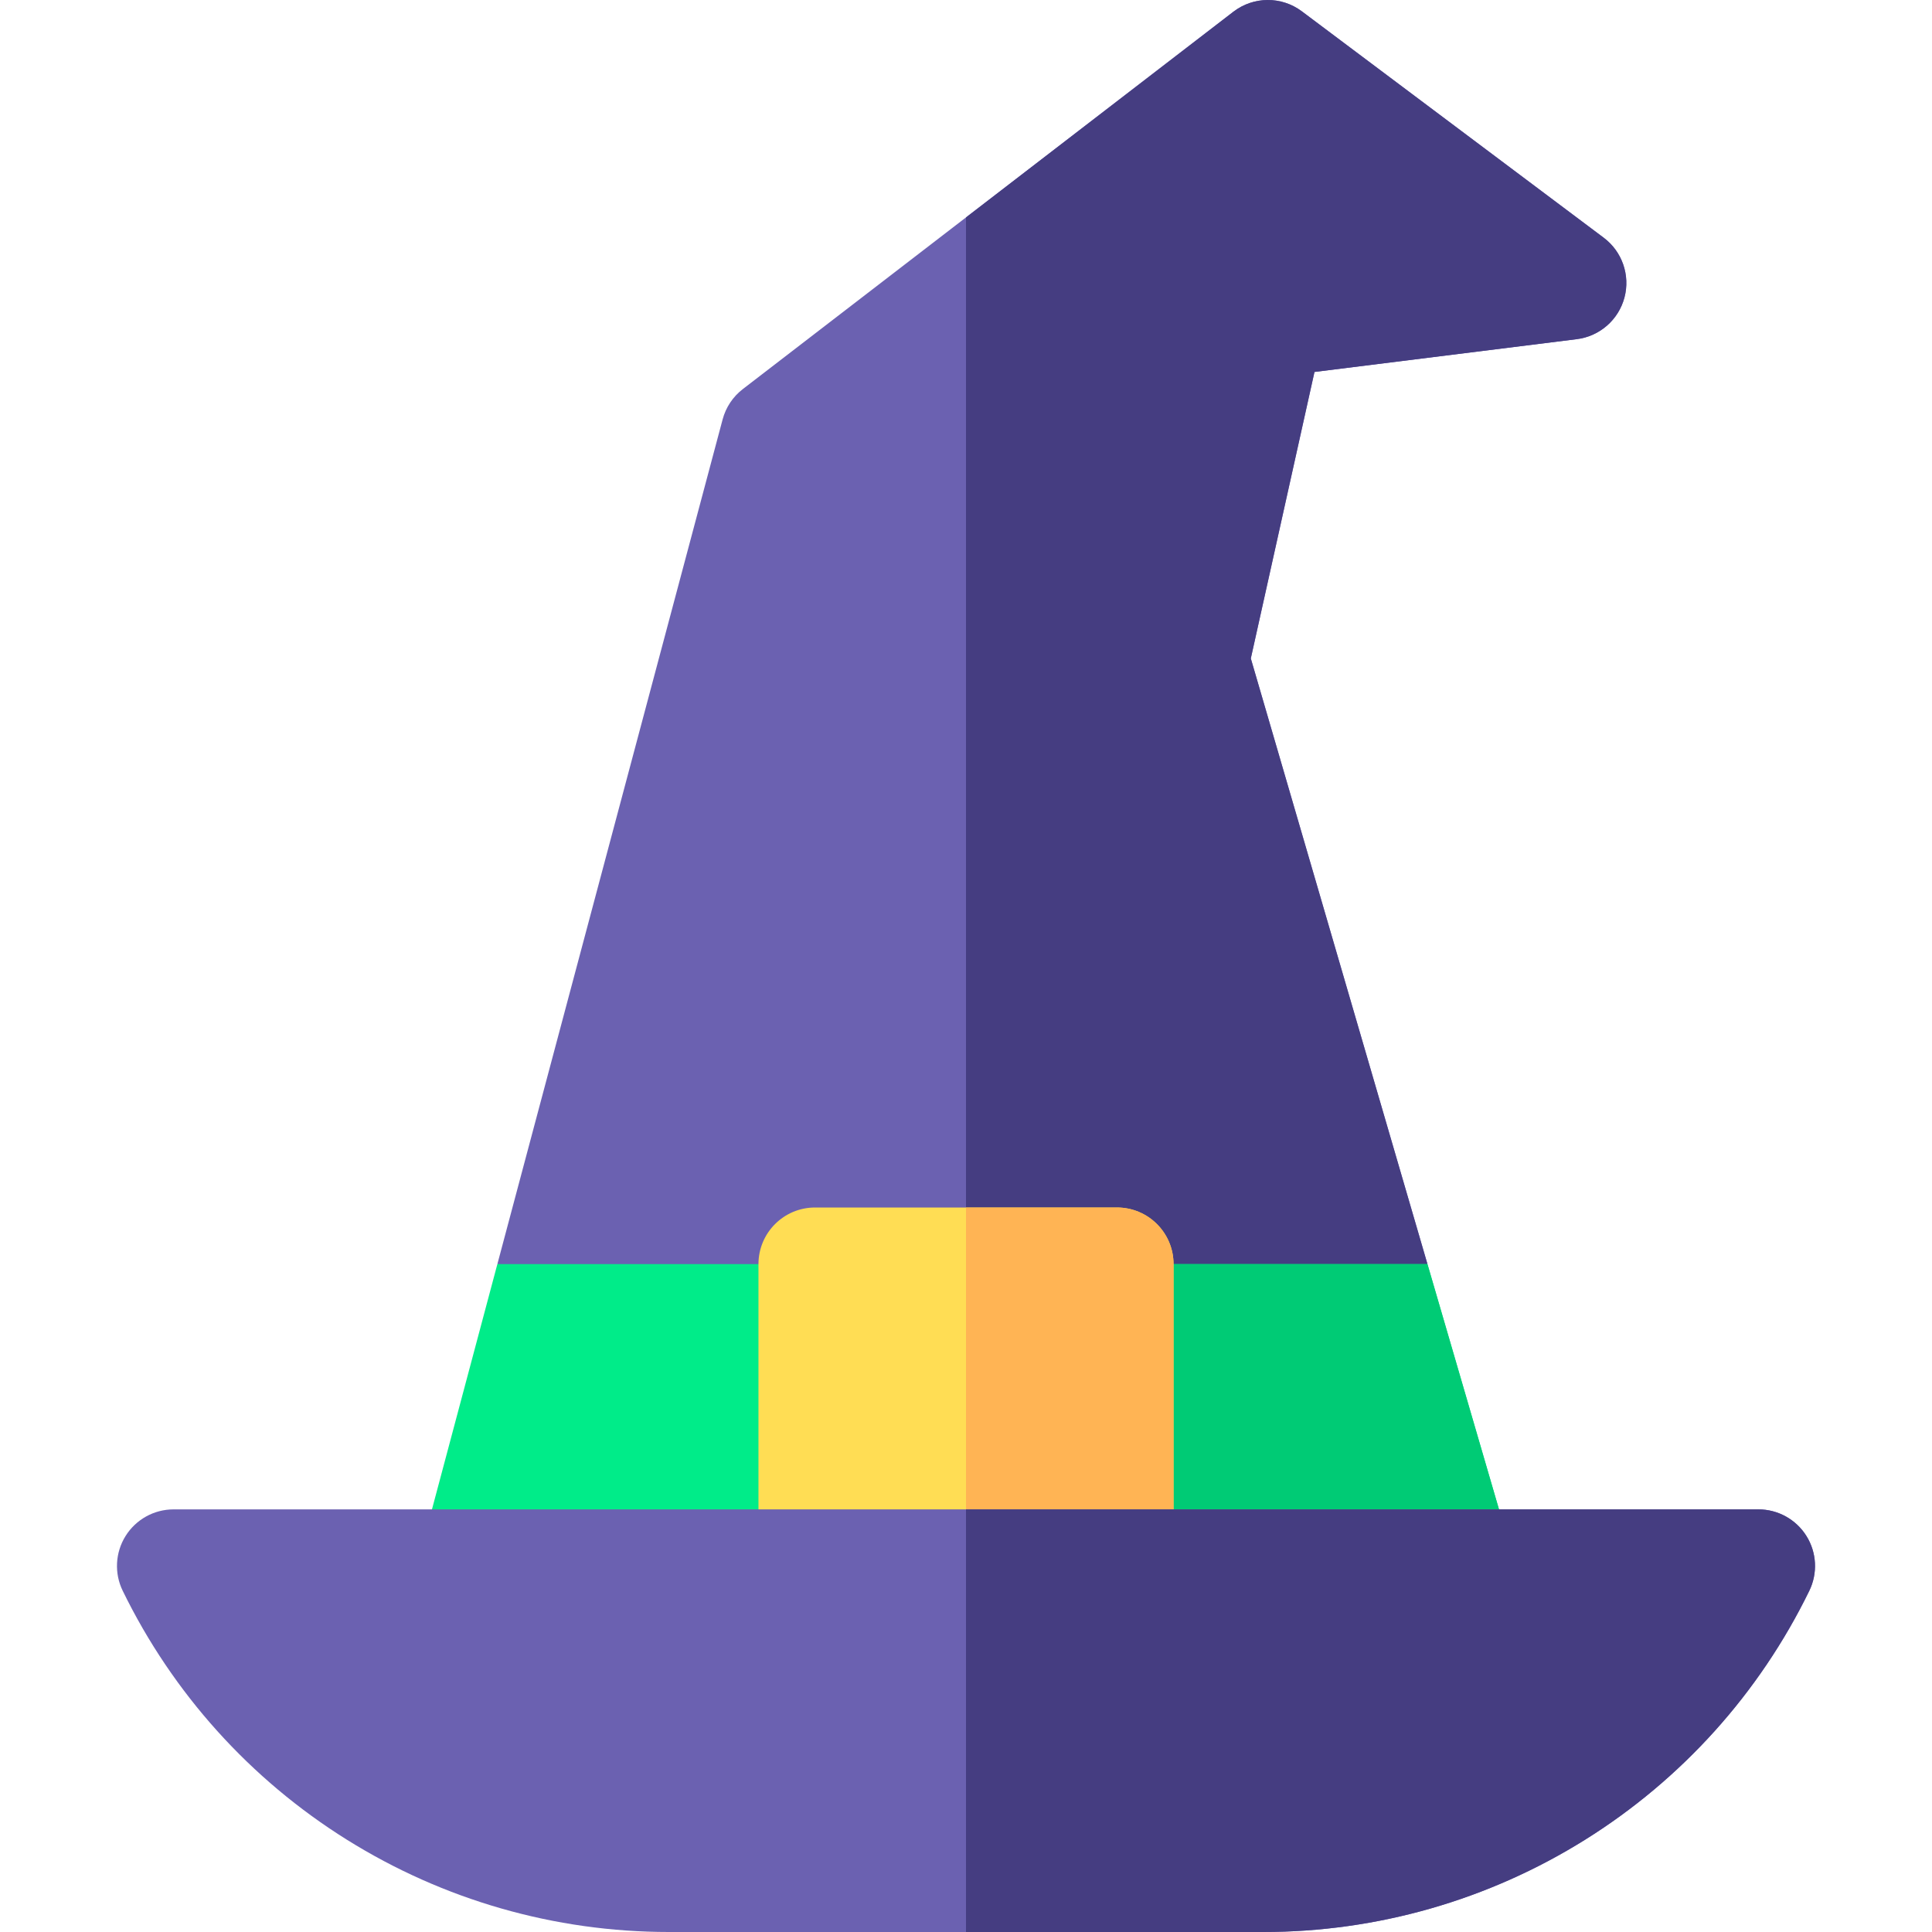
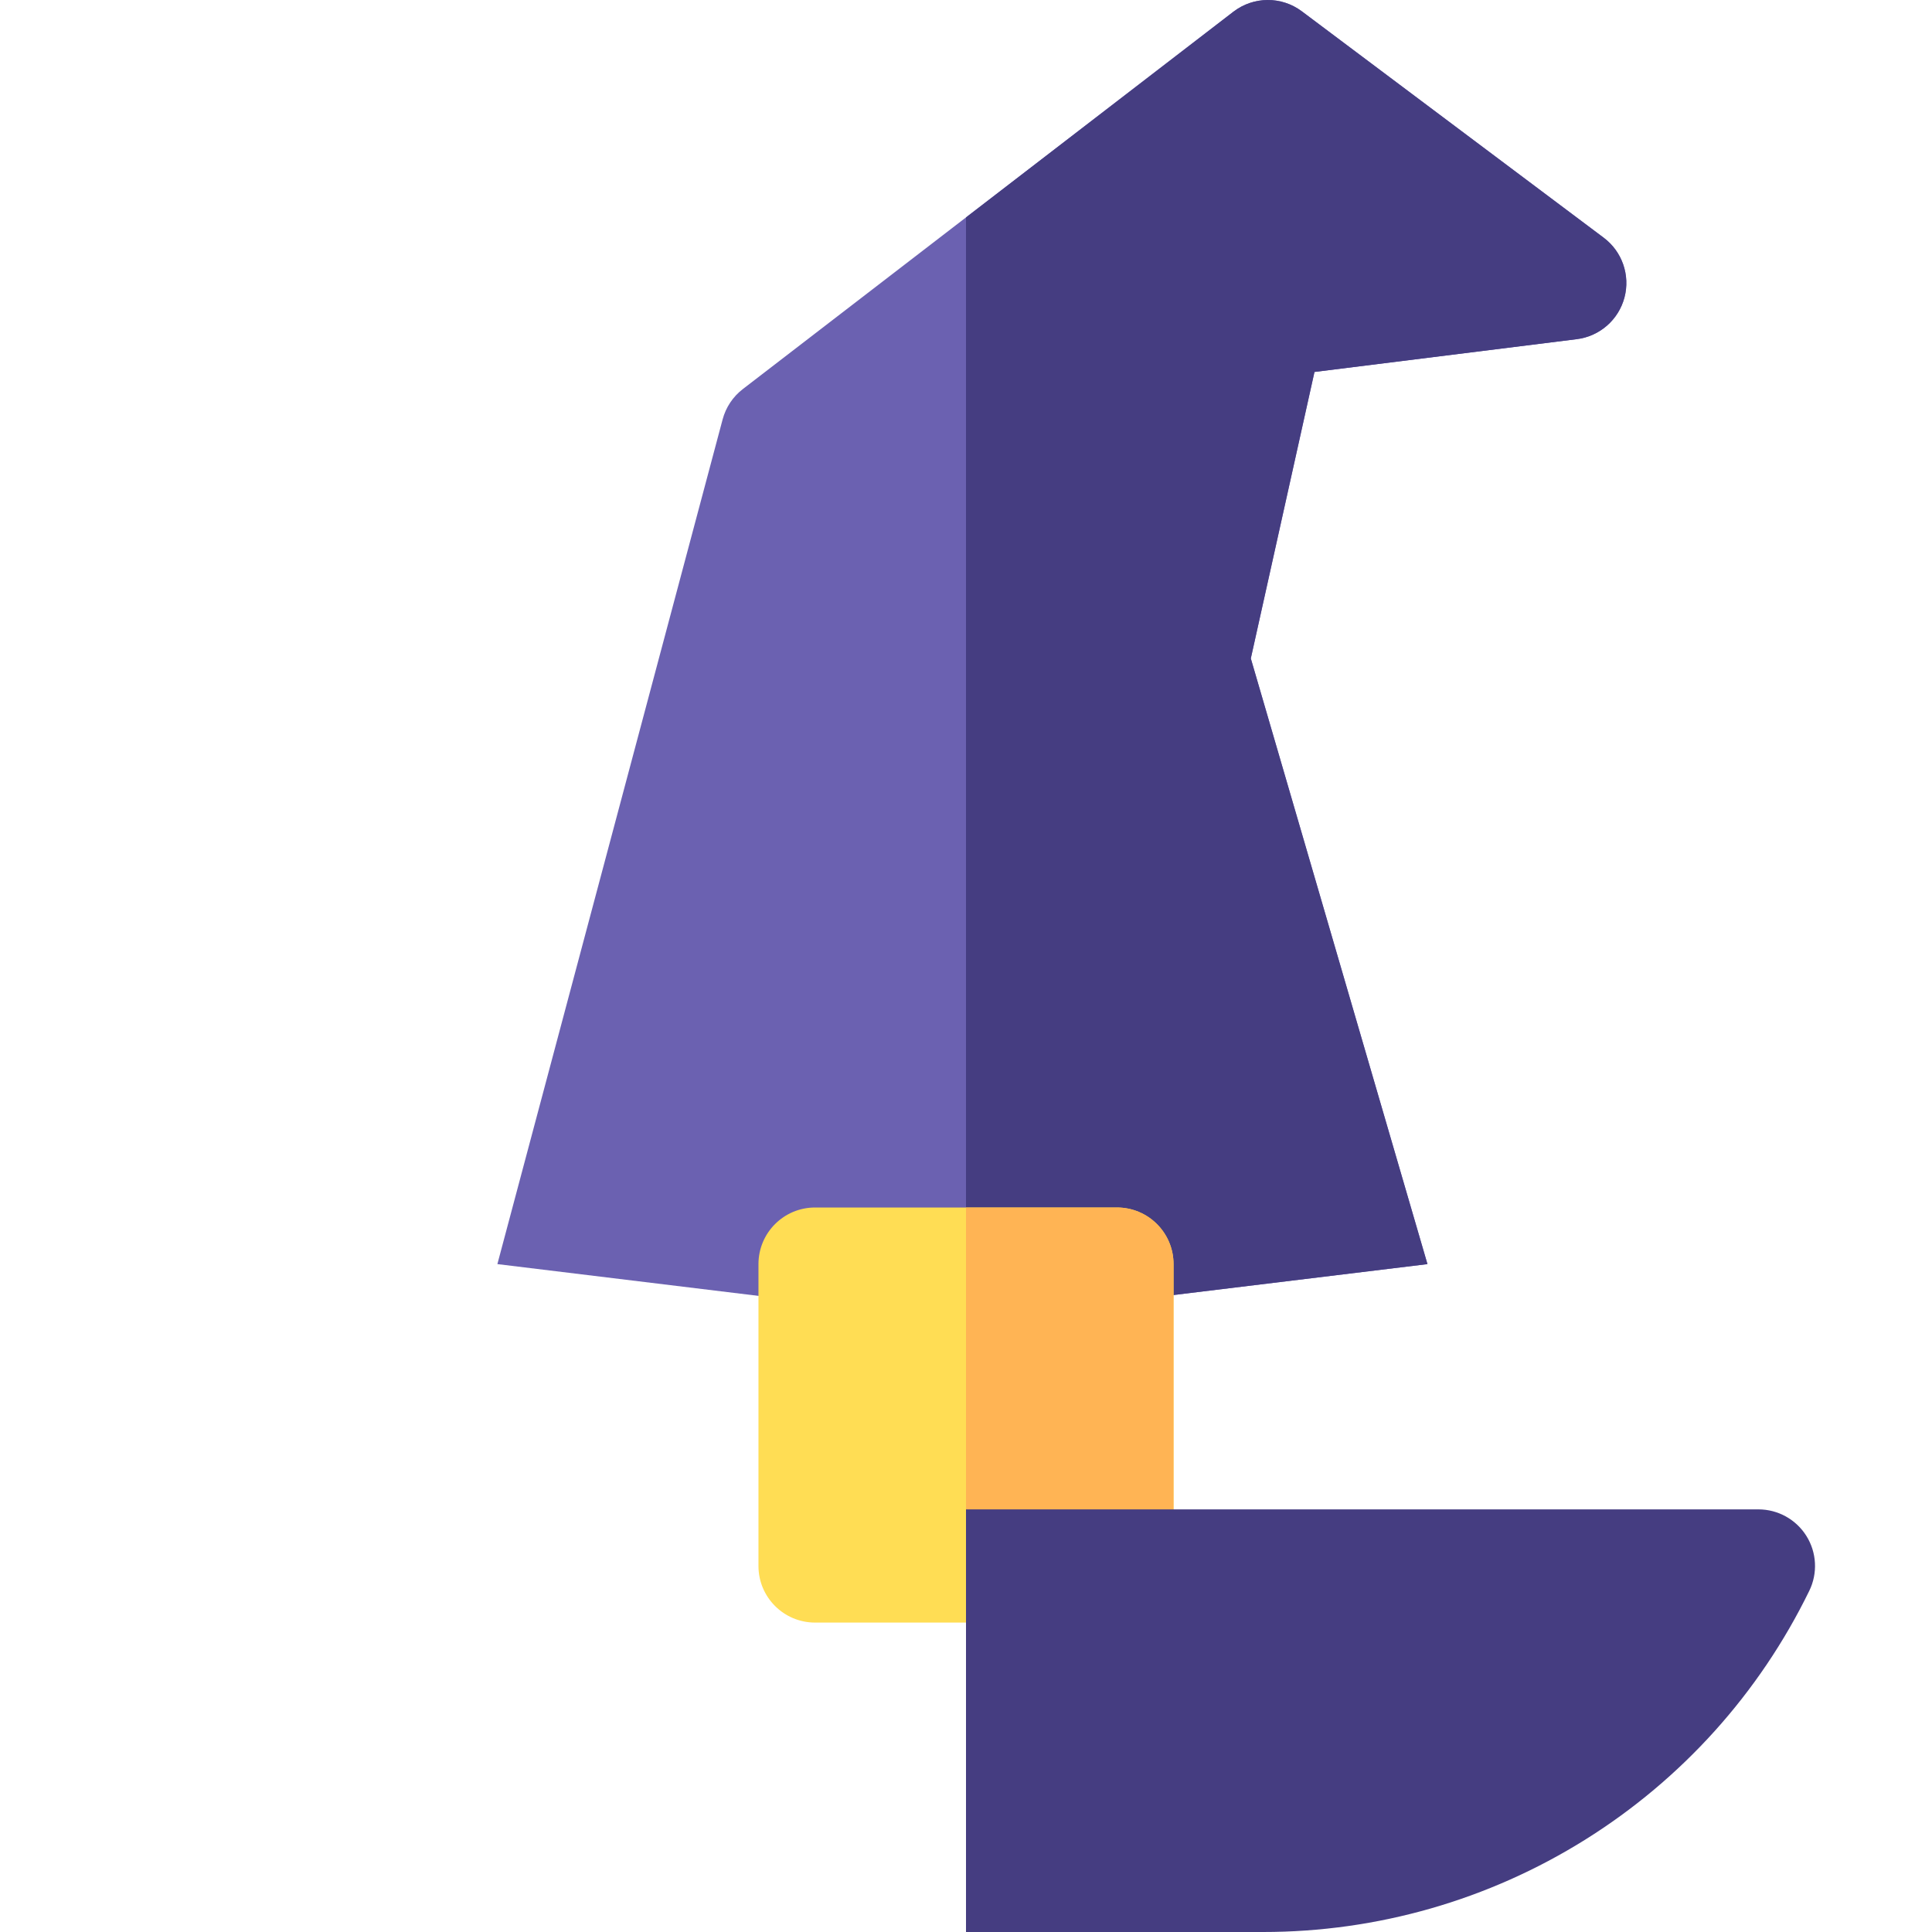
<svg xmlns="http://www.w3.org/2000/svg" id="Capa_1" enable-background="new 0 0 512 512" height="512" viewBox="0 0 512 512" width="512">
  <g>
    <g>
      <path d="m425 63-80-60c-5.388-4.041-12.808-3.995-18.146.11l-130 100c-2.617 2.014-4.497 4.834-5.348 8.024l-59.697 223.866 123.241 15 123.241-15-46.814-160.504 16.872-75.923 69.511-8.689c6.068-.758 11.068-5.124 12.637-11.034 1.57-5.91-.605-12.181-5.497-15.85z" fill="#6b61b1" />
    </g>
    <path d="m331.478 174.496 16.872-75.923 69.511-8.689c6.068-.758 11.068-5.124 12.637-11.034s-.606-12.181-5.498-15.85l-80-60c-5.388-4.041-12.808-3.995-18.146.11l-70.854 54.504v292.271l122.292-14.885z" fill="#453d81" />
-     <path d="m111.506 411.135c-1.201 4.503-.24 9.309 2.599 13.004s7.235 5.861 11.895 5.861h260c4.721 0 9.167-2.223 12-6s3.722-8.667 2.4-13.2l-22.108-75.8h-246.483z" fill="#00ec89" />
    <g>
-       <path d="m400.4 410.8-22.108-75.8h-122.292v95h130c4.721 0 9.167-2.223 12-6s3.722-8.667 2.4-13.2z" fill="#00cb75" />
-     </g>
+       </g>
    <path d="m296 430h-80c-8.284 0-15-6.716-15-15v-80c0-8.284 6.716-15 15-15h80c8.284 0 15 6.716 15 15v80c0 8.284-6.716 15-15 15z" fill="#ffdd54" />
    <g>
      <g>
        <path d="m296 320h-40v110h40c8.284 0 15-6.716 15-15v-80c0-8.284-6.716-15-15-15z" fill="#ffb454" />
      </g>
    </g>
-     <path d="m334.764 512h-157.528c-30.204 0-59.708-8.46-85.322-24.465s-46.153-38.812-59.395-65.959c-2.268-4.648-1.98-10.138.76-14.524 2.741-4.387 7.549-7.052 12.721-7.052h420c5.172 0 9.98 2.665 12.721 7.052s3.028 9.876.76 14.524c-13.242 27.146-33.78 49.954-59.395 65.959s-55.118 24.465-85.322 24.465z" fill="#6b61b1" />
    <g>
      <path d="m478.721 407.052c-2.741-4.387-7.549-7.052-12.721-7.052h-210v112h78.764c30.204 0 59.708-8.46 85.322-24.465s46.153-38.812 59.395-65.959c2.269-4.648 1.981-10.137-.76-14.524z" fill="#453d81" />
    </g>
  </g>
</svg>